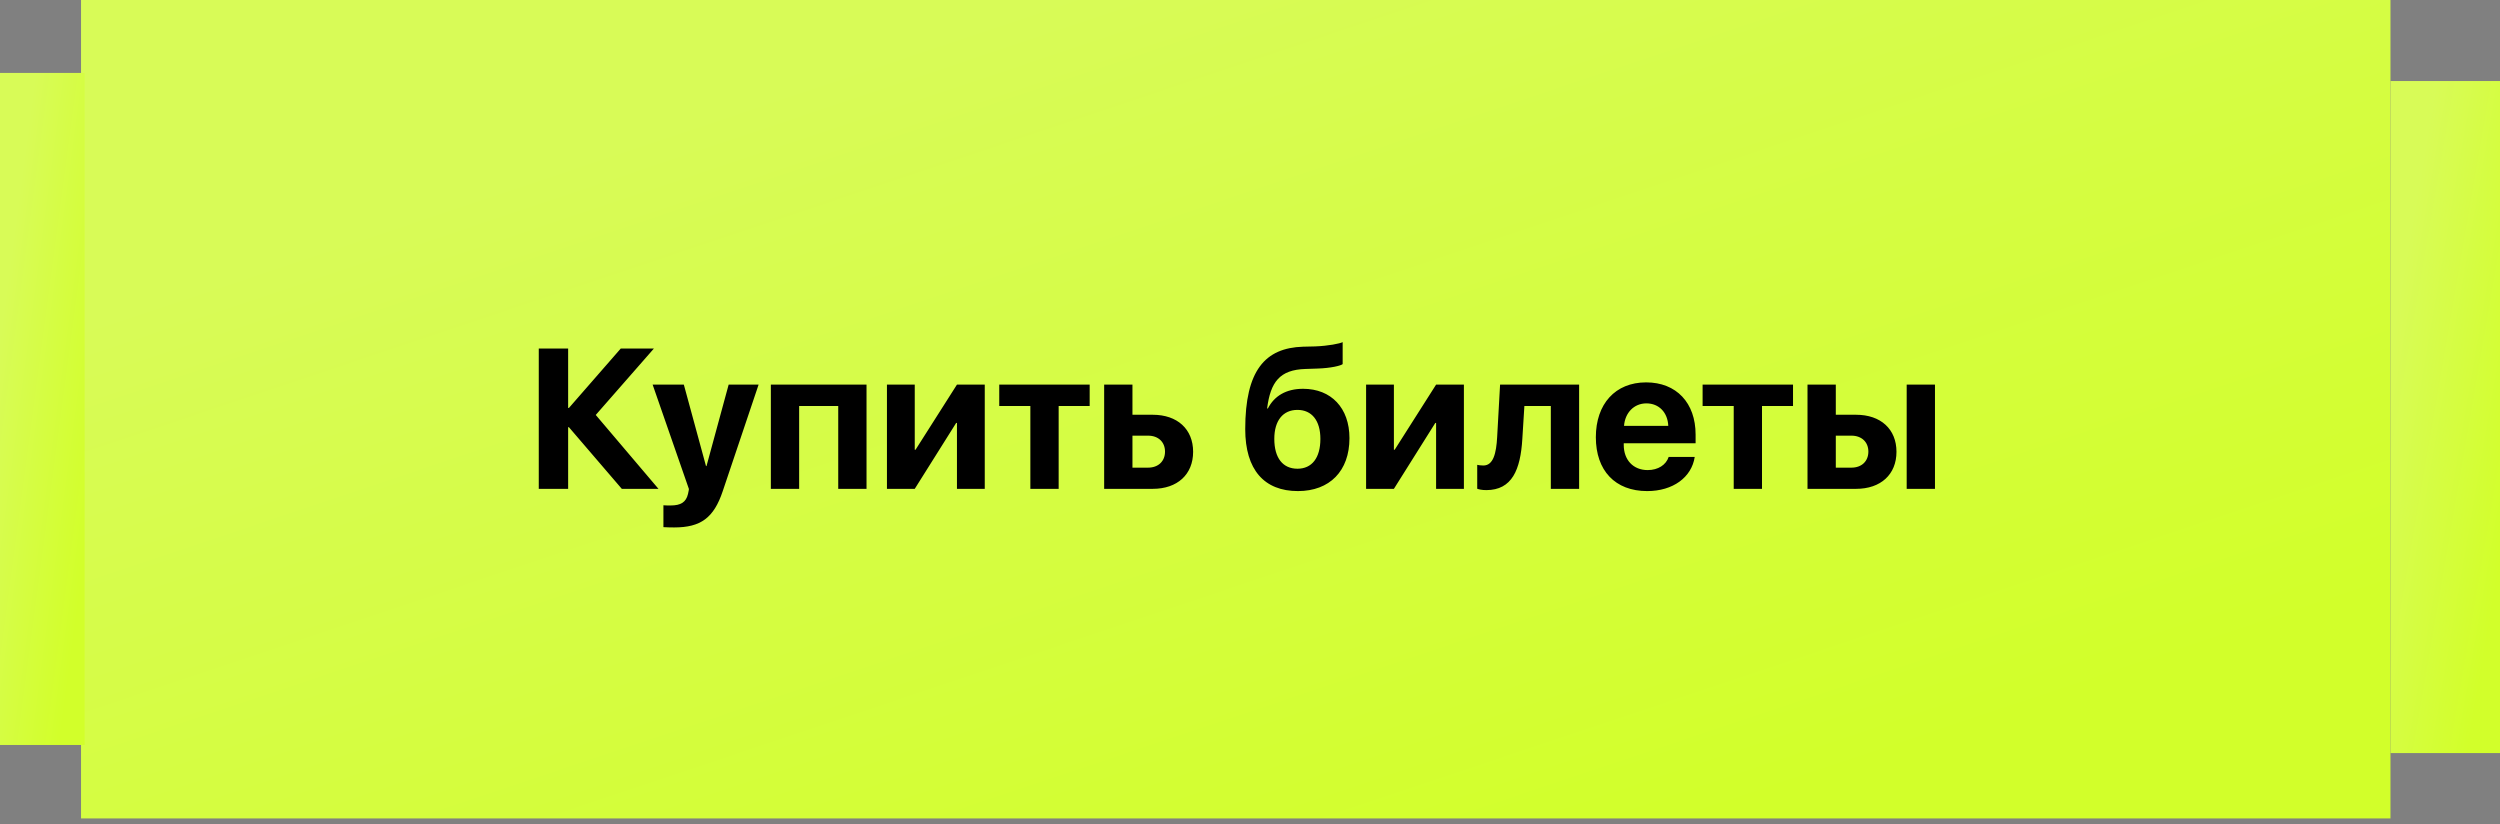
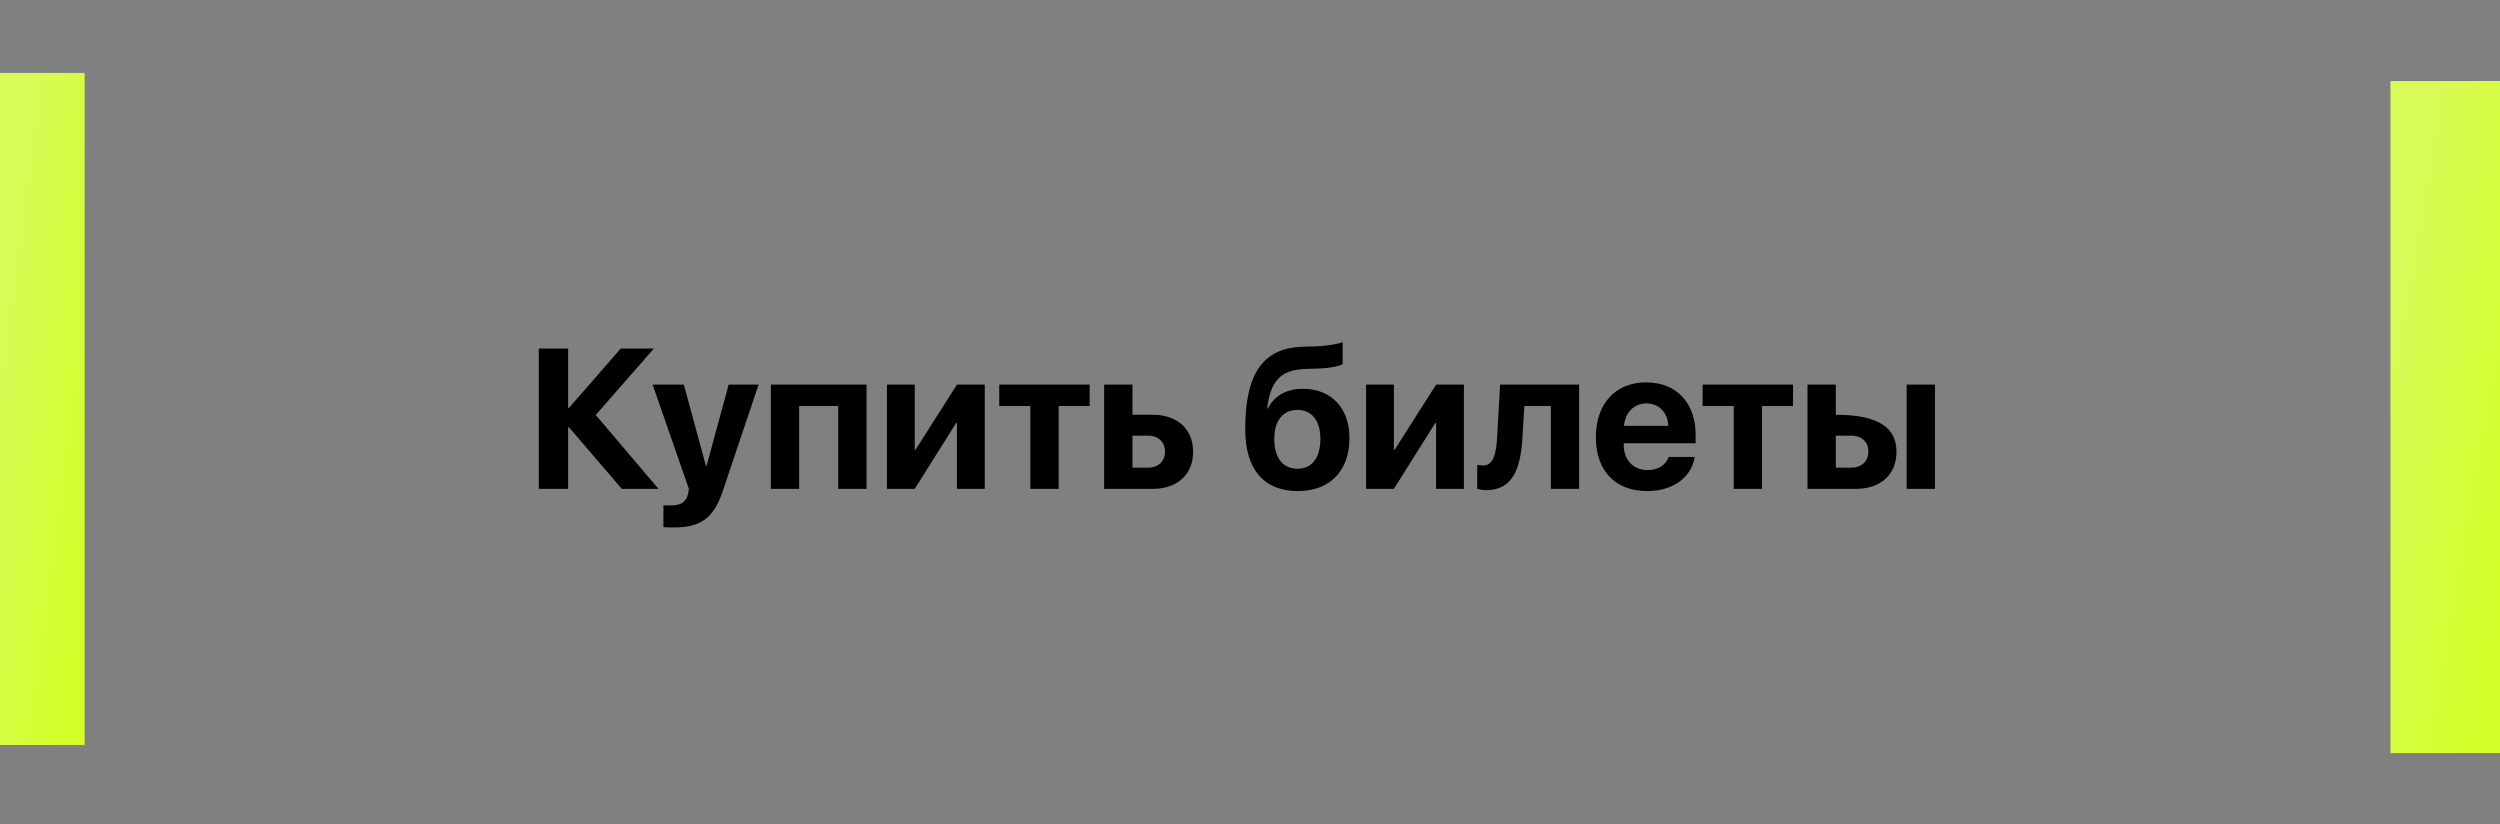
<svg xmlns="http://www.w3.org/2000/svg" width="270" height="89" viewBox="0 0 270 89" fill="none">
  <rect x="0" y="0" width="270" height="89" fill="#808080" stroke="none" />
-   <rect x="8.752" width="249.42" height="88.391" fill="url(#paint0_linear_79_14)" />
  <rect y="7.876" width="9.14" height="72.581" fill="url(#paint1_linear_79_14)" />
  <rect x="258.172" y="8.752" width="11.828" height="72.581" fill="url(#paint2_linear_79_14)" />
-   <path d="M64.341 44.815L71.114 52.795H67.155L61.443 46.138H61.359V52.795H58.187V37.643H61.359V44.059H61.443L67.04 37.643H70.62L64.341 44.815ZM72.804 56.964C72.699 56.964 71.744 56.953 71.649 56.932V54.57C71.744 54.591 72.3 54.591 72.416 54.591C73.539 54.591 74.096 54.234 74.306 53.341C74.306 53.299 74.421 52.848 74.4 52.806L70.484 41.538H73.854L76.249 50.338H76.301L78.695 41.538H81.929L78.055 53.047C77.089 55.935 75.681 56.964 72.804 56.964ZM90.529 52.795V43.849H86.308V52.795H83.252V41.538H93.585V52.795H90.529ZM98.793 52.795H95.79V41.538H98.793V48.574H98.877L103.351 41.538H106.354V52.795H103.351V45.676H103.267L98.793 52.795ZM117.684 41.538V43.849H114.335V52.795H111.279V43.849H107.919V41.538H117.684ZM123.995 47.051H122.305V50.506H123.995C125.108 50.506 125.822 49.803 125.822 48.773C125.822 47.744 125.098 47.051 123.995 47.051ZM119.249 52.795V41.538H122.305V44.794H124.499C127.156 44.794 128.857 46.348 128.857 48.794C128.857 51.241 127.156 52.795 124.499 52.795H119.249ZM140.177 53.037C136.543 53.037 134.485 50.748 134.485 46.348C134.485 40.016 136.628 37.569 140.733 37.443L142.046 37.412C143.463 37.359 144.703 37.107 145.007 36.95V39.323C144.839 39.48 143.778 39.764 142.235 39.806L140.996 39.848C138.213 39.932 137.216 41.245 136.848 44.111H136.932C137.625 42.767 138.896 41.99 140.733 41.99C143.768 41.99 145.742 44.059 145.742 47.324C145.742 50.863 143.61 53.037 140.177 53.037ZM140.124 50.622C141.678 50.622 142.602 49.467 142.602 47.398C142.602 45.424 141.678 44.269 140.124 44.269C138.56 44.269 137.625 45.424 137.625 47.398C137.625 49.467 138.549 50.622 140.124 50.622ZM150.541 52.795H147.538V41.538H150.541V48.574H150.625L155.098 41.538H158.101V52.795H155.098V45.676H155.014L150.541 52.795ZM164.412 47.398C164.213 50.737 163.299 52.932 160.517 52.932C160.044 52.932 159.698 52.848 159.54 52.785V50.202C159.666 50.233 159.897 50.275 160.202 50.275C161.273 50.275 161.598 48.973 161.693 47.198L162.008 41.538H170.545V52.795H167.489V43.849H164.633L164.412 47.398ZM177.811 43.565C176.467 43.565 175.501 44.584 175.396 45.991H180.174C180.111 44.552 179.176 43.565 177.811 43.565ZM180.216 49.351H183.03C182.694 51.556 180.678 53.037 177.895 53.037C174.43 53.037 172.351 50.821 172.351 47.219C172.351 43.628 174.451 41.297 177.78 41.297C181.056 41.297 183.125 43.513 183.125 46.936V47.87H175.365V48.059C175.365 49.666 176.383 50.769 177.948 50.769C179.071 50.769 179.932 50.212 180.216 49.351ZM193.646 41.538V43.849H190.296V52.795H187.241V43.849H183.881V41.538H193.646ZM205.922 52.795V41.538H208.977V52.795H205.922ZM199.957 47.051H198.267V50.506H199.957C201.07 50.506 201.784 49.803 201.784 48.773C201.784 47.744 201.06 47.051 199.957 47.051ZM195.211 52.795V41.538H198.267V44.794H200.461C203.118 44.794 204.819 46.348 204.819 48.794C204.819 51.241 203.118 52.795 200.461 52.795H195.211Z" fill="black" />
+   <path d="M64.341 44.815L71.114 52.795H67.155L61.443 46.138H61.359V52.795H58.187V37.643H61.359V44.059H61.443L67.04 37.643H70.62L64.341 44.815ZM72.804 56.964C72.699 56.964 71.744 56.953 71.649 56.932V54.57C71.744 54.591 72.3 54.591 72.416 54.591C73.539 54.591 74.096 54.234 74.306 53.341C74.306 53.299 74.421 52.848 74.4 52.806L70.484 41.538H73.854L76.249 50.338H76.301L78.695 41.538H81.929L78.055 53.047C77.089 55.935 75.681 56.964 72.804 56.964ZM90.529 52.795V43.849H86.308V52.795H83.252V41.538H93.585V52.795H90.529ZM98.793 52.795H95.79V41.538H98.793V48.574H98.877L103.351 41.538H106.354V52.795H103.351V45.676H103.267L98.793 52.795ZM117.684 41.538V43.849H114.335V52.795H111.279V43.849H107.919V41.538H117.684ZM123.995 47.051H122.305V50.506H123.995C125.108 50.506 125.822 49.803 125.822 48.773C125.822 47.744 125.098 47.051 123.995 47.051ZM119.249 52.795V41.538H122.305V44.794H124.499C127.156 44.794 128.857 46.348 128.857 48.794C128.857 51.241 127.156 52.795 124.499 52.795H119.249ZM140.177 53.037C136.543 53.037 134.485 50.748 134.485 46.348C134.485 40.016 136.628 37.569 140.733 37.443L142.046 37.412C143.463 37.359 144.703 37.107 145.007 36.95V39.323C144.839 39.48 143.778 39.764 142.235 39.806L140.996 39.848C138.213 39.932 137.216 41.245 136.848 44.111H136.932C137.625 42.767 138.896 41.99 140.733 41.99C143.768 41.99 145.742 44.059 145.742 47.324C145.742 50.863 143.61 53.037 140.177 53.037ZM140.124 50.622C141.678 50.622 142.602 49.467 142.602 47.398C142.602 45.424 141.678 44.269 140.124 44.269C138.56 44.269 137.625 45.424 137.625 47.398C137.625 49.467 138.549 50.622 140.124 50.622ZM150.541 52.795H147.538V41.538H150.541V48.574H150.625L155.098 41.538H158.101V52.795H155.098V45.676H155.014L150.541 52.795ZM164.412 47.398C164.213 50.737 163.299 52.932 160.517 52.932C160.044 52.932 159.698 52.848 159.54 52.785V50.202C159.666 50.233 159.897 50.275 160.202 50.275C161.273 50.275 161.598 48.973 161.693 47.198L162.008 41.538H170.545V52.795H167.489V43.849H164.633L164.412 47.398ZM177.811 43.565C176.467 43.565 175.501 44.584 175.396 45.991H180.174C180.111 44.552 179.176 43.565 177.811 43.565ZM180.216 49.351H183.03C182.694 51.556 180.678 53.037 177.895 53.037C174.43 53.037 172.351 50.821 172.351 47.219C172.351 43.628 174.451 41.297 177.78 41.297C181.056 41.297 183.125 43.513 183.125 46.936V47.87H175.365V48.059C175.365 49.666 176.383 50.769 177.948 50.769C179.071 50.769 179.932 50.212 180.216 49.351ZM193.646 41.538V43.849H190.296V52.795H187.241V43.849H183.881V41.538H193.646ZM205.922 52.795V41.538H208.977V52.795H205.922ZM199.957 47.051H198.267V50.506H199.957C201.07 50.506 201.784 49.803 201.784 48.773C201.784 47.744 201.06 47.051 199.957 47.051ZM195.211 52.795V41.538H198.267V44.794C203.118 44.794 204.819 46.348 204.819 48.794C204.819 51.241 203.118 52.795 200.461 52.795H195.211Z" fill="black" />
  <defs>
    <linearGradient id="paint0_linear_79_14" x1="142.941" y1="-10.11" x2="176.831" y2="90.942" gradientUnits="userSpaceOnUse">
      <stop stop-color="#D8FB57" />
      <stop offset="1" stop-color="#D2FF2A" />
    </linearGradient>
    <linearGradient id="paint1_linear_79_14" x1="4.917" y1="-0.425" x2="16.987" y2="1.181" gradientUnits="userSpaceOnUse">
      <stop stop-color="#D8FB57" />
      <stop offset="1" stop-color="#D2FF2A" />
    </linearGradient>
    <linearGradient id="paint2_linear_79_14" x1="264.535" y1="0.45" x2="279.974" y2="3.108" gradientUnits="userSpaceOnUse">
      <stop stop-color="#D8FB57" />
      <stop offset="1" stop-color="#D2FF2A" />
    </linearGradient>
  </defs>
</svg>